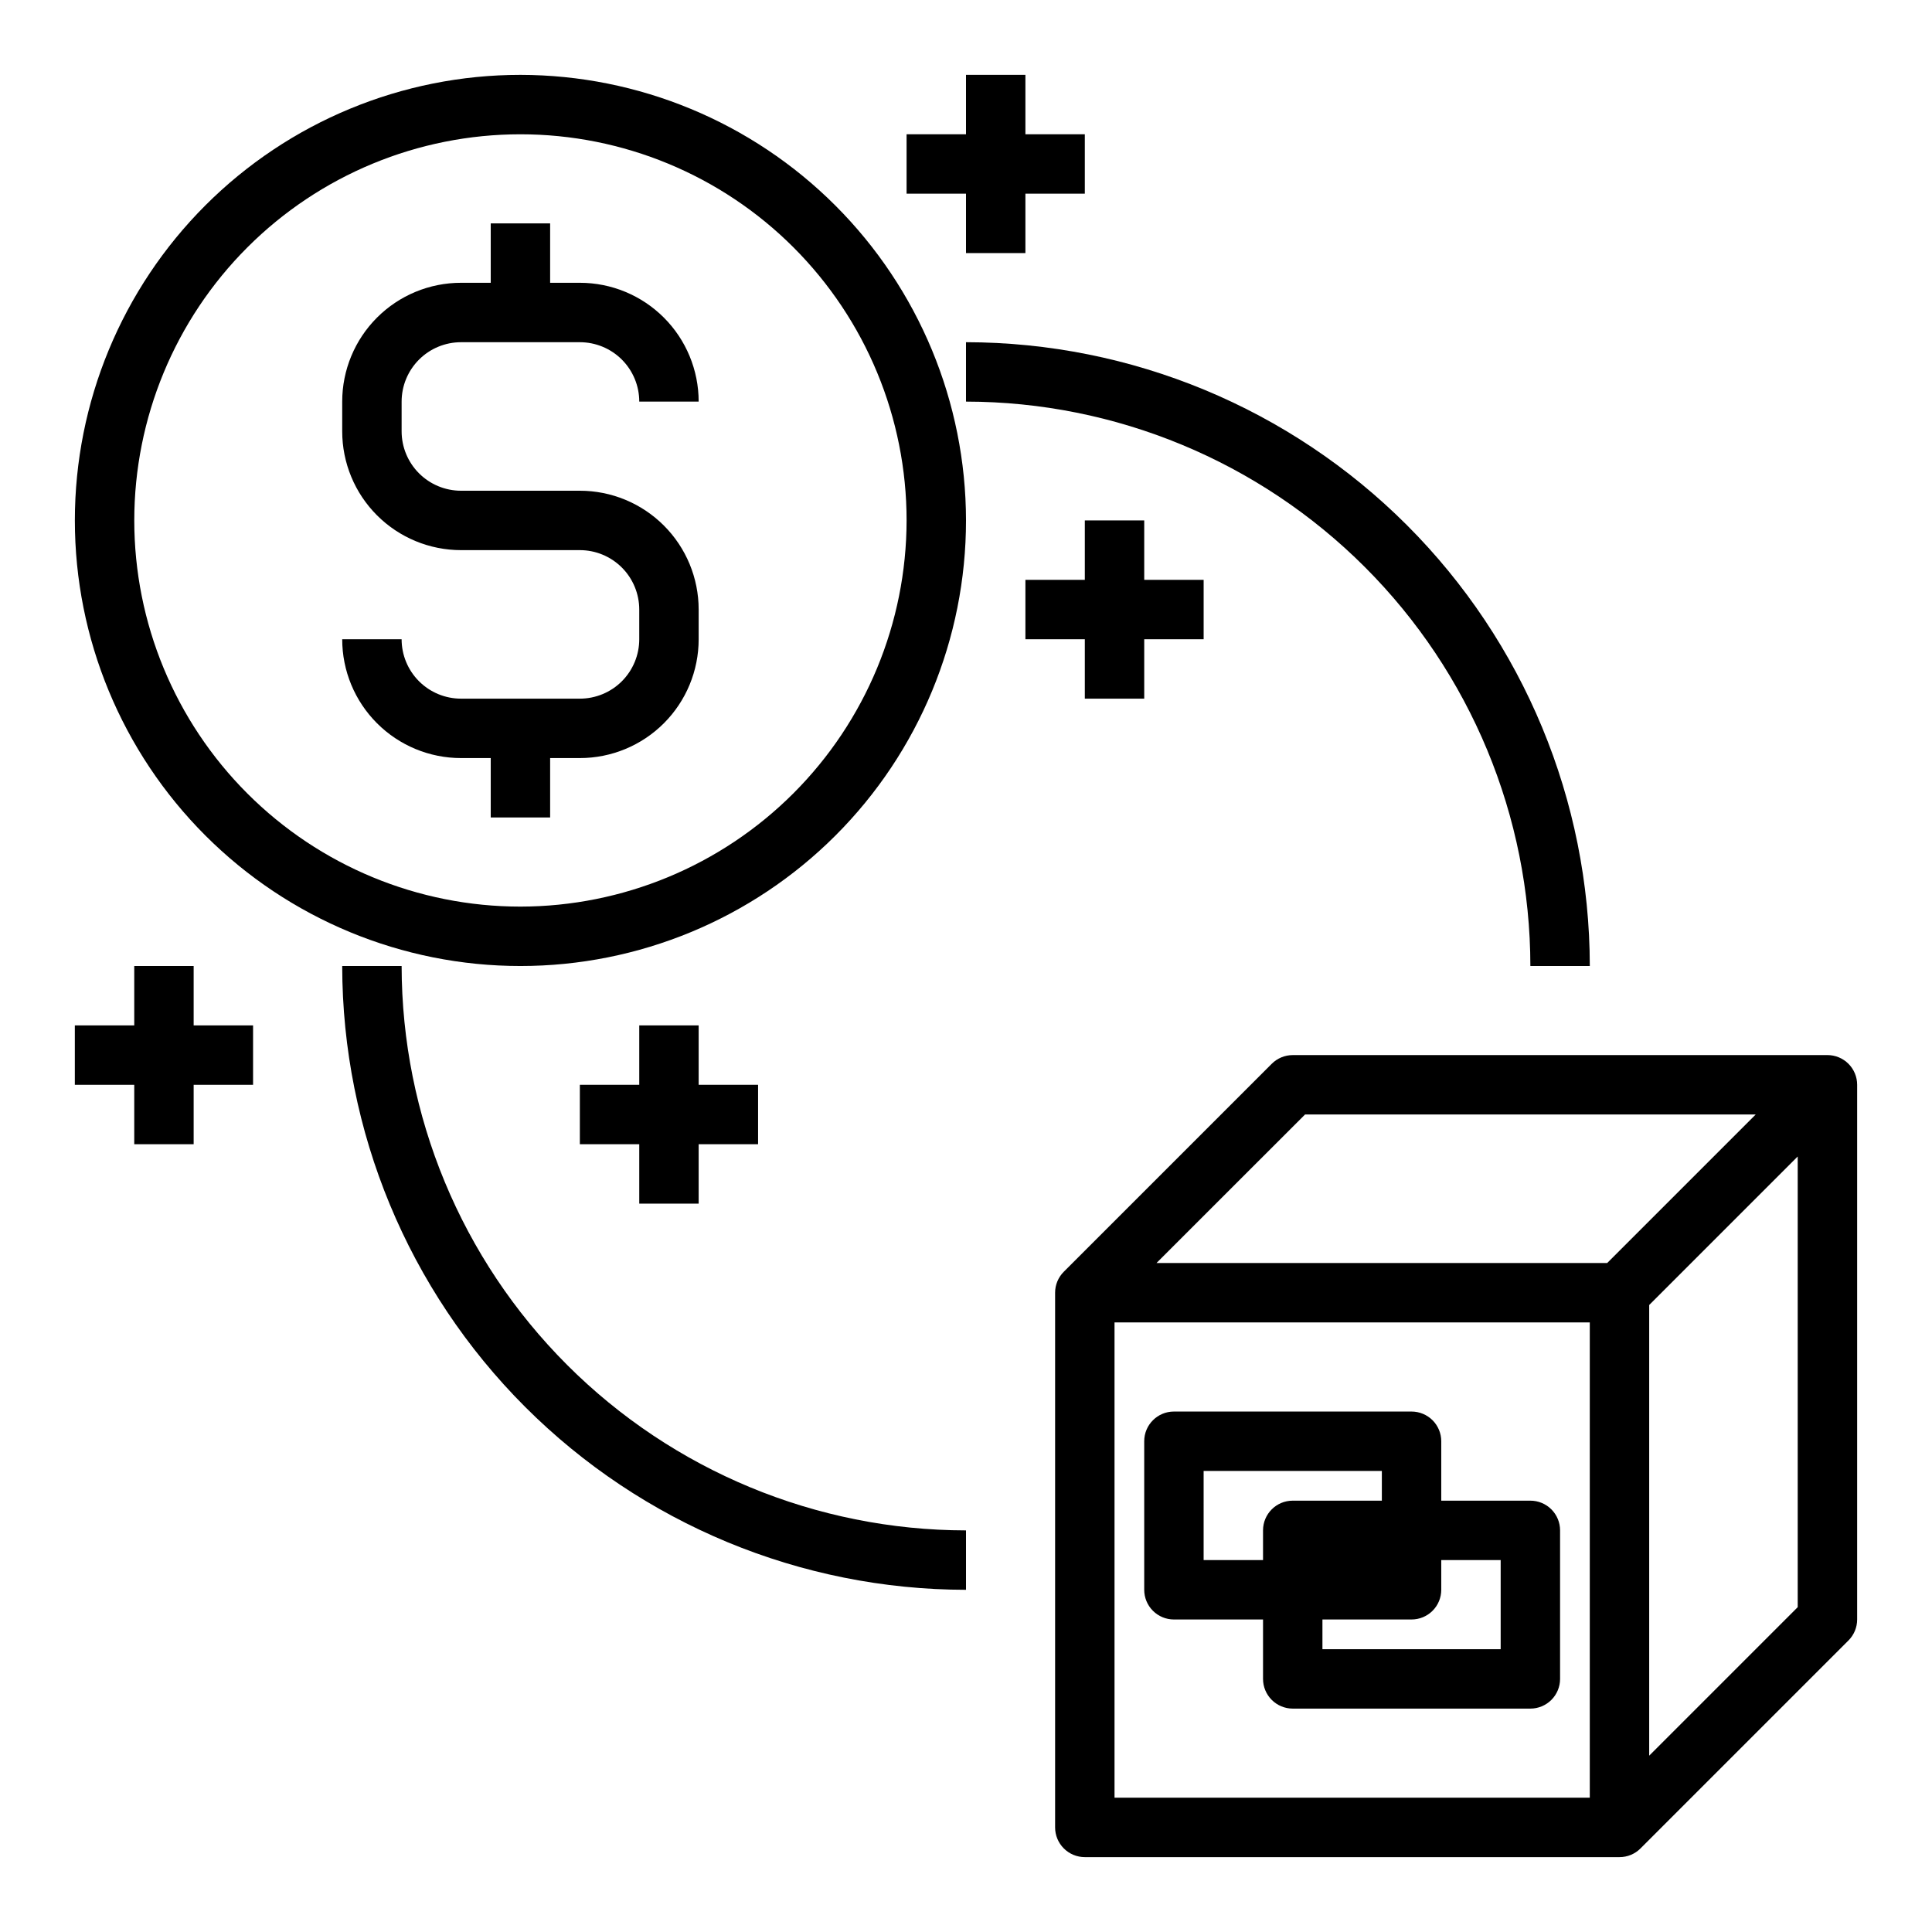
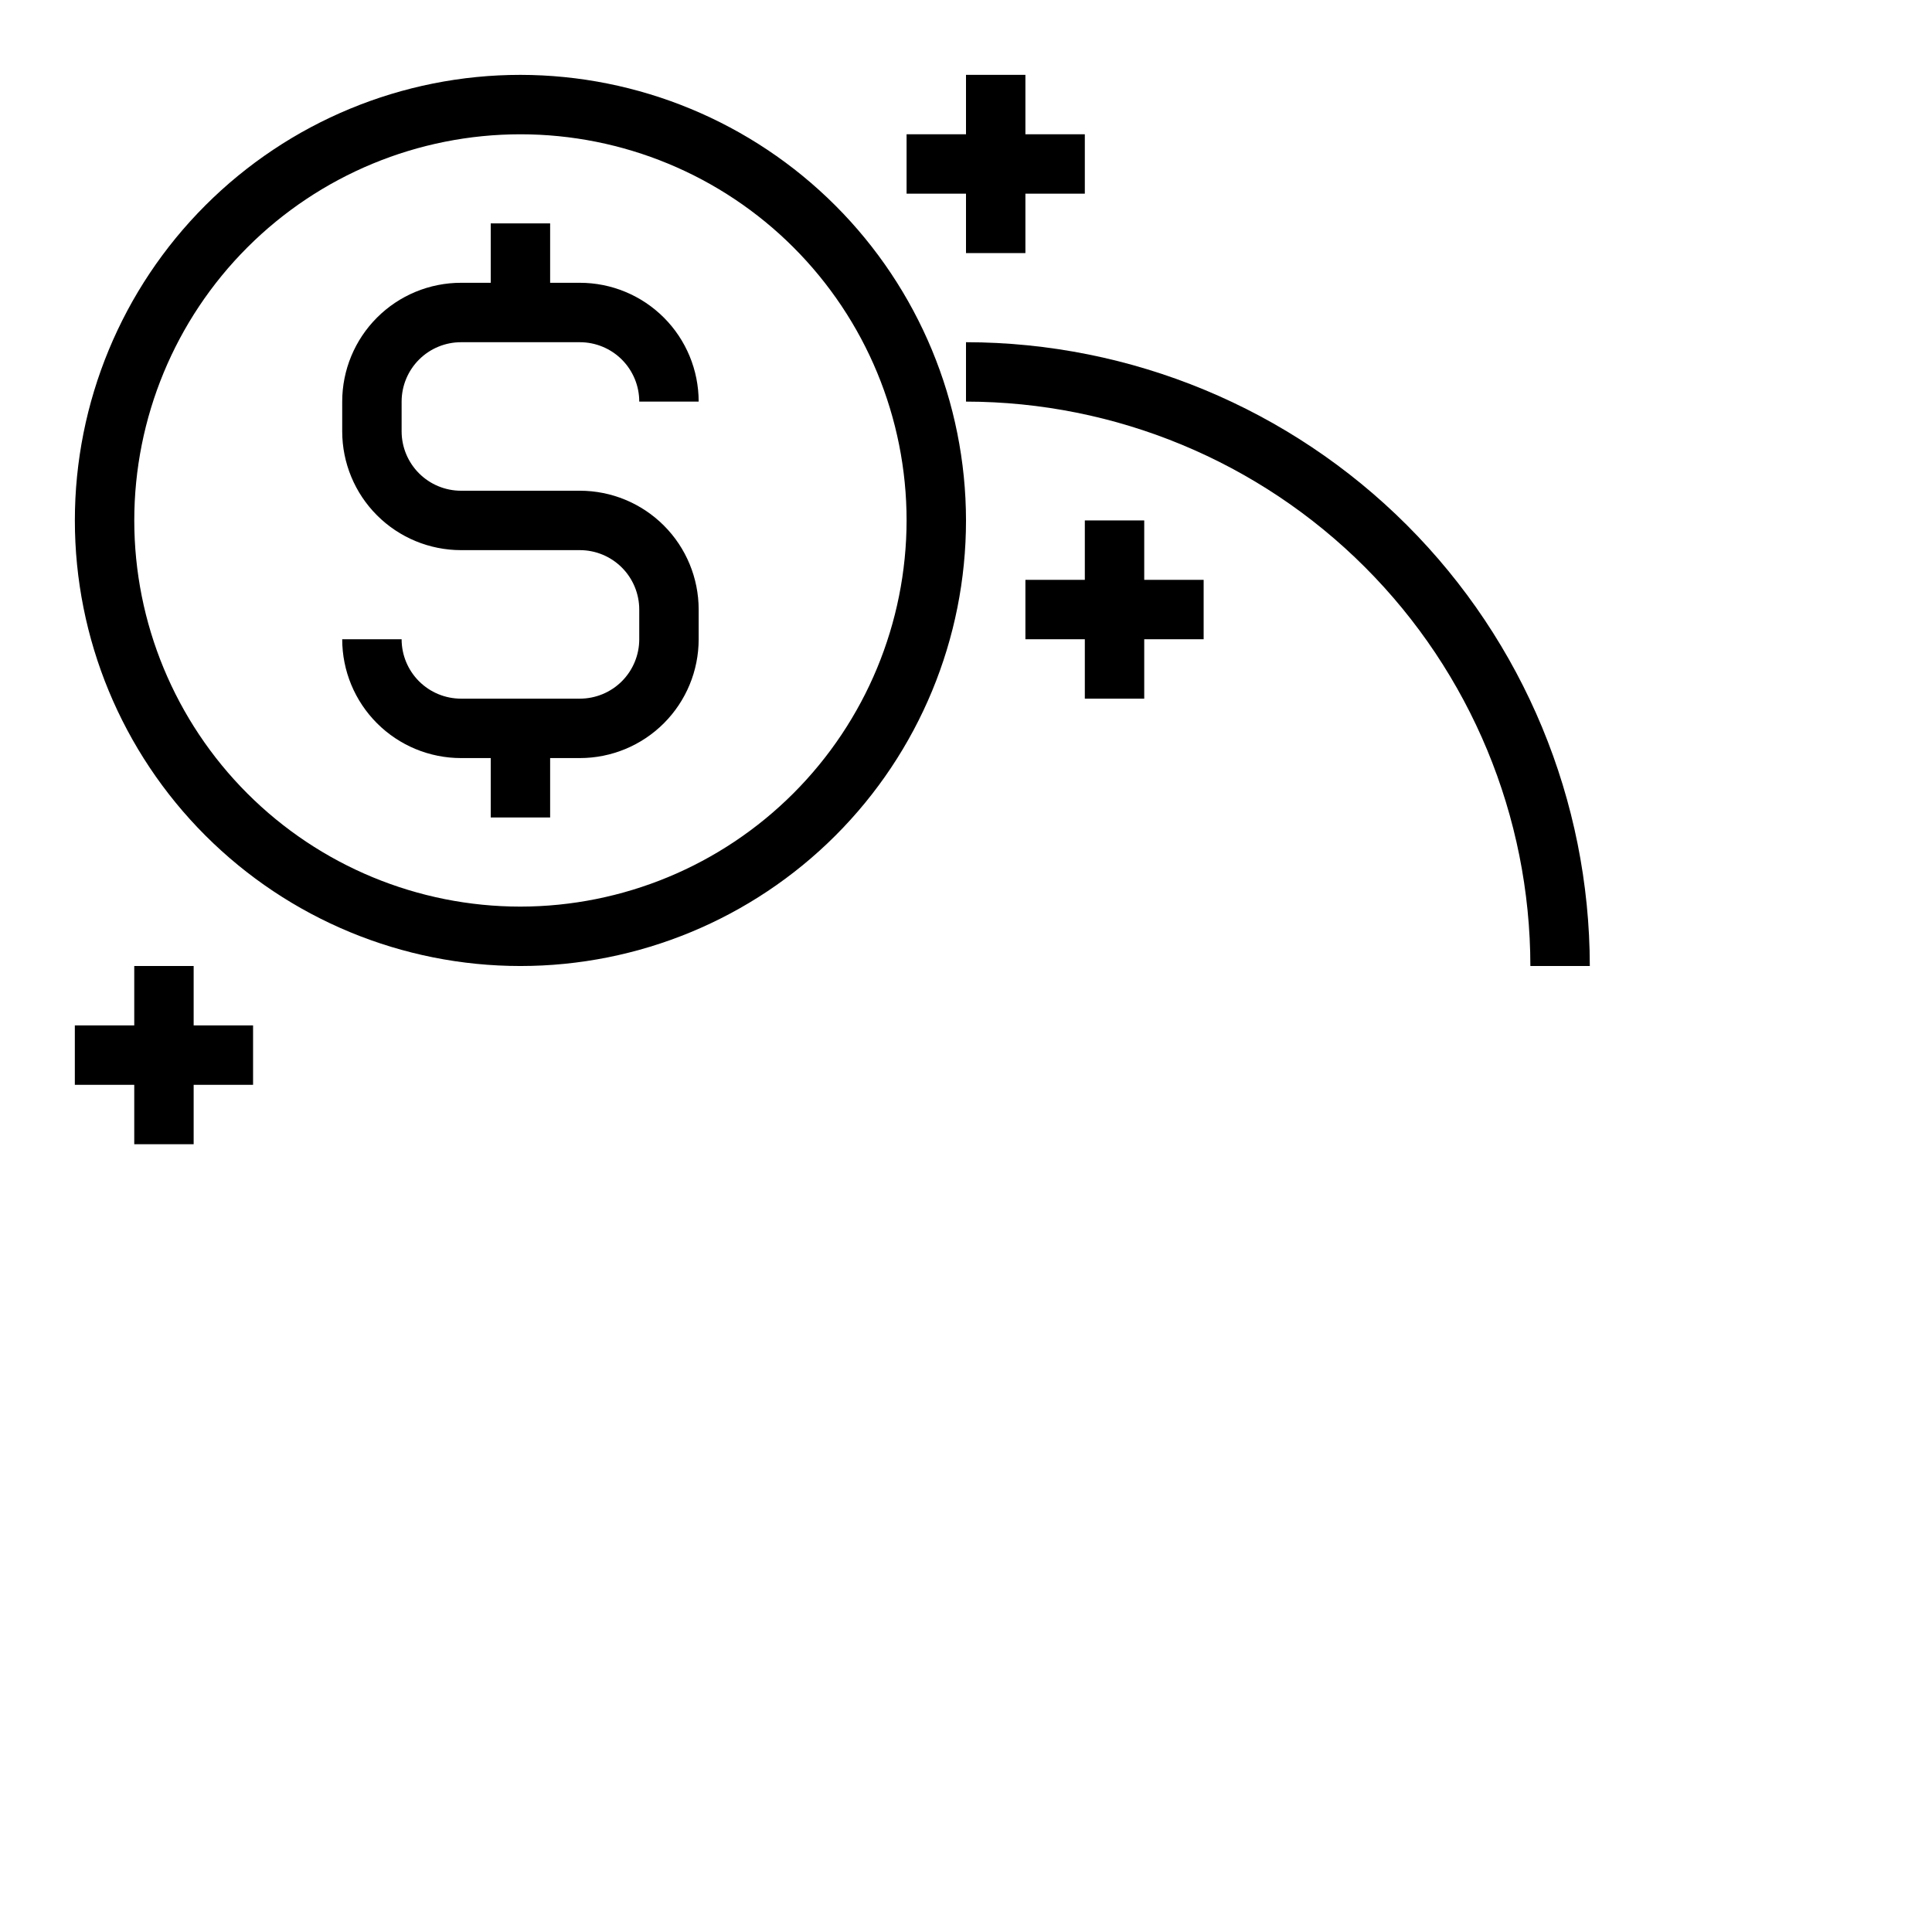
<svg xmlns="http://www.w3.org/2000/svg" fill="#000000" width="800px" height="800px" version="1.1" viewBox="144 144 512 512">
  <g>
-     <path d="m455.1 573.18h23.617v15.742c0 2.09 0.828 4.09 2.305 5.566 1.477 1.477 3.481 2.309 5.566 2.309h62.977c2.09 0 4.09-0.832 5.566-2.309 1.477-1.477 2.305-3.477 2.305-5.566v-39.359c0-2.086-0.828-4.09-2.305-5.566-1.477-1.477-3.477-2.305-5.566-2.305h-23.617v-15.746c0-2.086-0.828-4.09-2.305-5.566-1.477-1.473-3.477-2.305-5.566-2.305h-62.977c-4.348 0-7.871 3.523-7.871 7.871v39.363c0 2.086 0.828 4.09 2.305 5.566 1.477 1.477 3.481 2.305 5.566 2.305zm86.594-15.742v23.617l-47.234-0.004v-7.871h23.617c2.09 0 4.09-0.828 5.566-2.305 1.477-1.477 2.305-3.481 2.305-5.566v-7.875zm-78.719-23.617h47.23v7.871h-23.617c-4.348 0-7.871 3.523-7.871 7.871v7.871h-15.742z" />
    <path d="m549.57 400h15.746c-0.051-43.828-17.484-85.848-48.477-116.84-30.992-30.992-73.008-48.426-116.84-48.473v15.742c39.652 0.043 77.672 15.816 105.71 43.855 28.039 28.039 43.812 66.059 43.855 105.71z" />
    <path d="m281.92 163.84c-31.316 0-61.352 12.441-83.496 34.586s-34.586 52.18-34.586 83.496c0 31.316 12.441 61.352 34.586 83.496 22.145 22.145 52.18 34.586 83.496 34.586 31.316 0 61.352-12.441 83.496-34.586 22.145-22.145 34.586-52.18 34.586-83.496-0.035-31.305-12.488-61.32-34.625-83.457-22.137-22.137-52.152-34.586-83.457-34.625zm0 220.42c-27.141 0-53.172-10.781-72.363-29.973-19.191-19.191-29.973-45.223-29.973-72.363s10.781-53.172 29.973-72.363c19.191-19.191 45.223-29.973 72.363-29.973s53.172 10.781 72.363 29.973c19.191 19.191 29.973 45.223 29.973 72.363-0.031 27.133-10.824 53.145-30.008 72.328s-45.195 29.977-72.328 30.008z" />
    <path d="m400 211.07h15.742v-15.746h15.746v-15.742h-15.746v-15.746h-15.742v15.746h-15.746v15.742h15.746z" />
    <path d="m431.49 329.15h15.742v-15.742h15.746v-15.742h-15.746v-15.746h-15.742v15.746h-15.746v15.742h15.746z" />
-     <path d="m313.41 415.74v15.746h-15.742v15.742h15.742v15.746h15.742v-15.746h15.746v-15.742h-15.746v-15.746z" />
    <path d="m195.32 400h-15.742v15.742h-15.746v15.746h15.746v15.742h15.742v-15.742h15.746v-15.746h-15.746z" />
-     <path d="m250.43 400h-15.742c0.047 43.828 17.48 85.844 48.473 116.84 30.992 30.992 73.012 48.426 116.84 48.477v-15.746c-39.656-0.043-77.676-15.816-105.71-43.855-28.039-28.039-43.812-66.059-43.855-105.71z" />
    <path d="m266.18 234.69h31.488c4.172 0 8.18 1.656 11.133 4.609 2.949 2.953 4.609 6.957 4.609 11.133h15.742c0-8.352-3.316-16.359-9.223-22.266-5.902-5.906-13.914-9.223-22.262-9.223h-7.875v-15.742h-15.742v15.742h-7.871c-8.352 0-16.363 3.316-22.266 9.223-5.906 5.906-9.223 13.914-9.223 22.266v7.871c0 8.352 3.316 16.363 9.223 22.266 5.902 5.906 13.914 9.223 22.266 9.223h31.488c4.172 0 8.18 1.66 11.133 4.613 2.949 2.953 4.609 6.957 4.609 11.133v7.871c0 4.176-1.66 8.18-4.609 11.133-2.953 2.953-6.961 4.609-11.133 4.609h-31.488c-4.176 0-8.184-1.656-11.133-4.609-2.953-2.953-4.613-6.957-4.613-11.133h-15.742c0 8.352 3.316 16.359 9.223 22.266 5.902 5.906 13.914 9.223 22.266 9.223h7.871v15.742h15.742v-15.742h7.875c8.348 0 16.359-3.316 22.262-9.223 5.906-5.906 9.223-13.914 9.223-22.266v-7.871c0-8.352-3.316-16.359-9.223-22.266-5.902-5.906-13.914-9.223-22.262-9.223h-31.488c-4.176 0-8.184-1.66-11.133-4.613-2.953-2.953-4.613-6.957-4.613-11.133v-7.871c0-4.176 1.66-8.18 4.613-11.133 2.949-2.953 6.957-4.609 11.133-4.609z" />
-     <path d="m628.29 423.61h-141.7c-2.086 0-4.09 0.832-5.566 2.309l-55.105 55.105 0.004-0.004c-1.48 1.477-2.312 3.481-2.309 5.566v141.7c0 2.086 0.832 4.09 2.309 5.566 1.477 1.473 3.477 2.305 5.566 2.305h141.7c2.094 0.004 4.098-0.828 5.574-2.316l55.105-55.105-0.004 0.004c1.473-1.477 2.301-3.477 2.301-5.559v-141.7c0-2.09-0.832-4.09-2.305-5.566-1.477-1.477-3.481-2.309-5.566-2.309zm-138.44 15.746h119.43l-39.359 39.359h-119.44zm75.461 181.05h-125.95v-125.95h125.95zm15.742-11.133v-119.43l39.359-39.359v119.43z" />
  </g>
</svg>